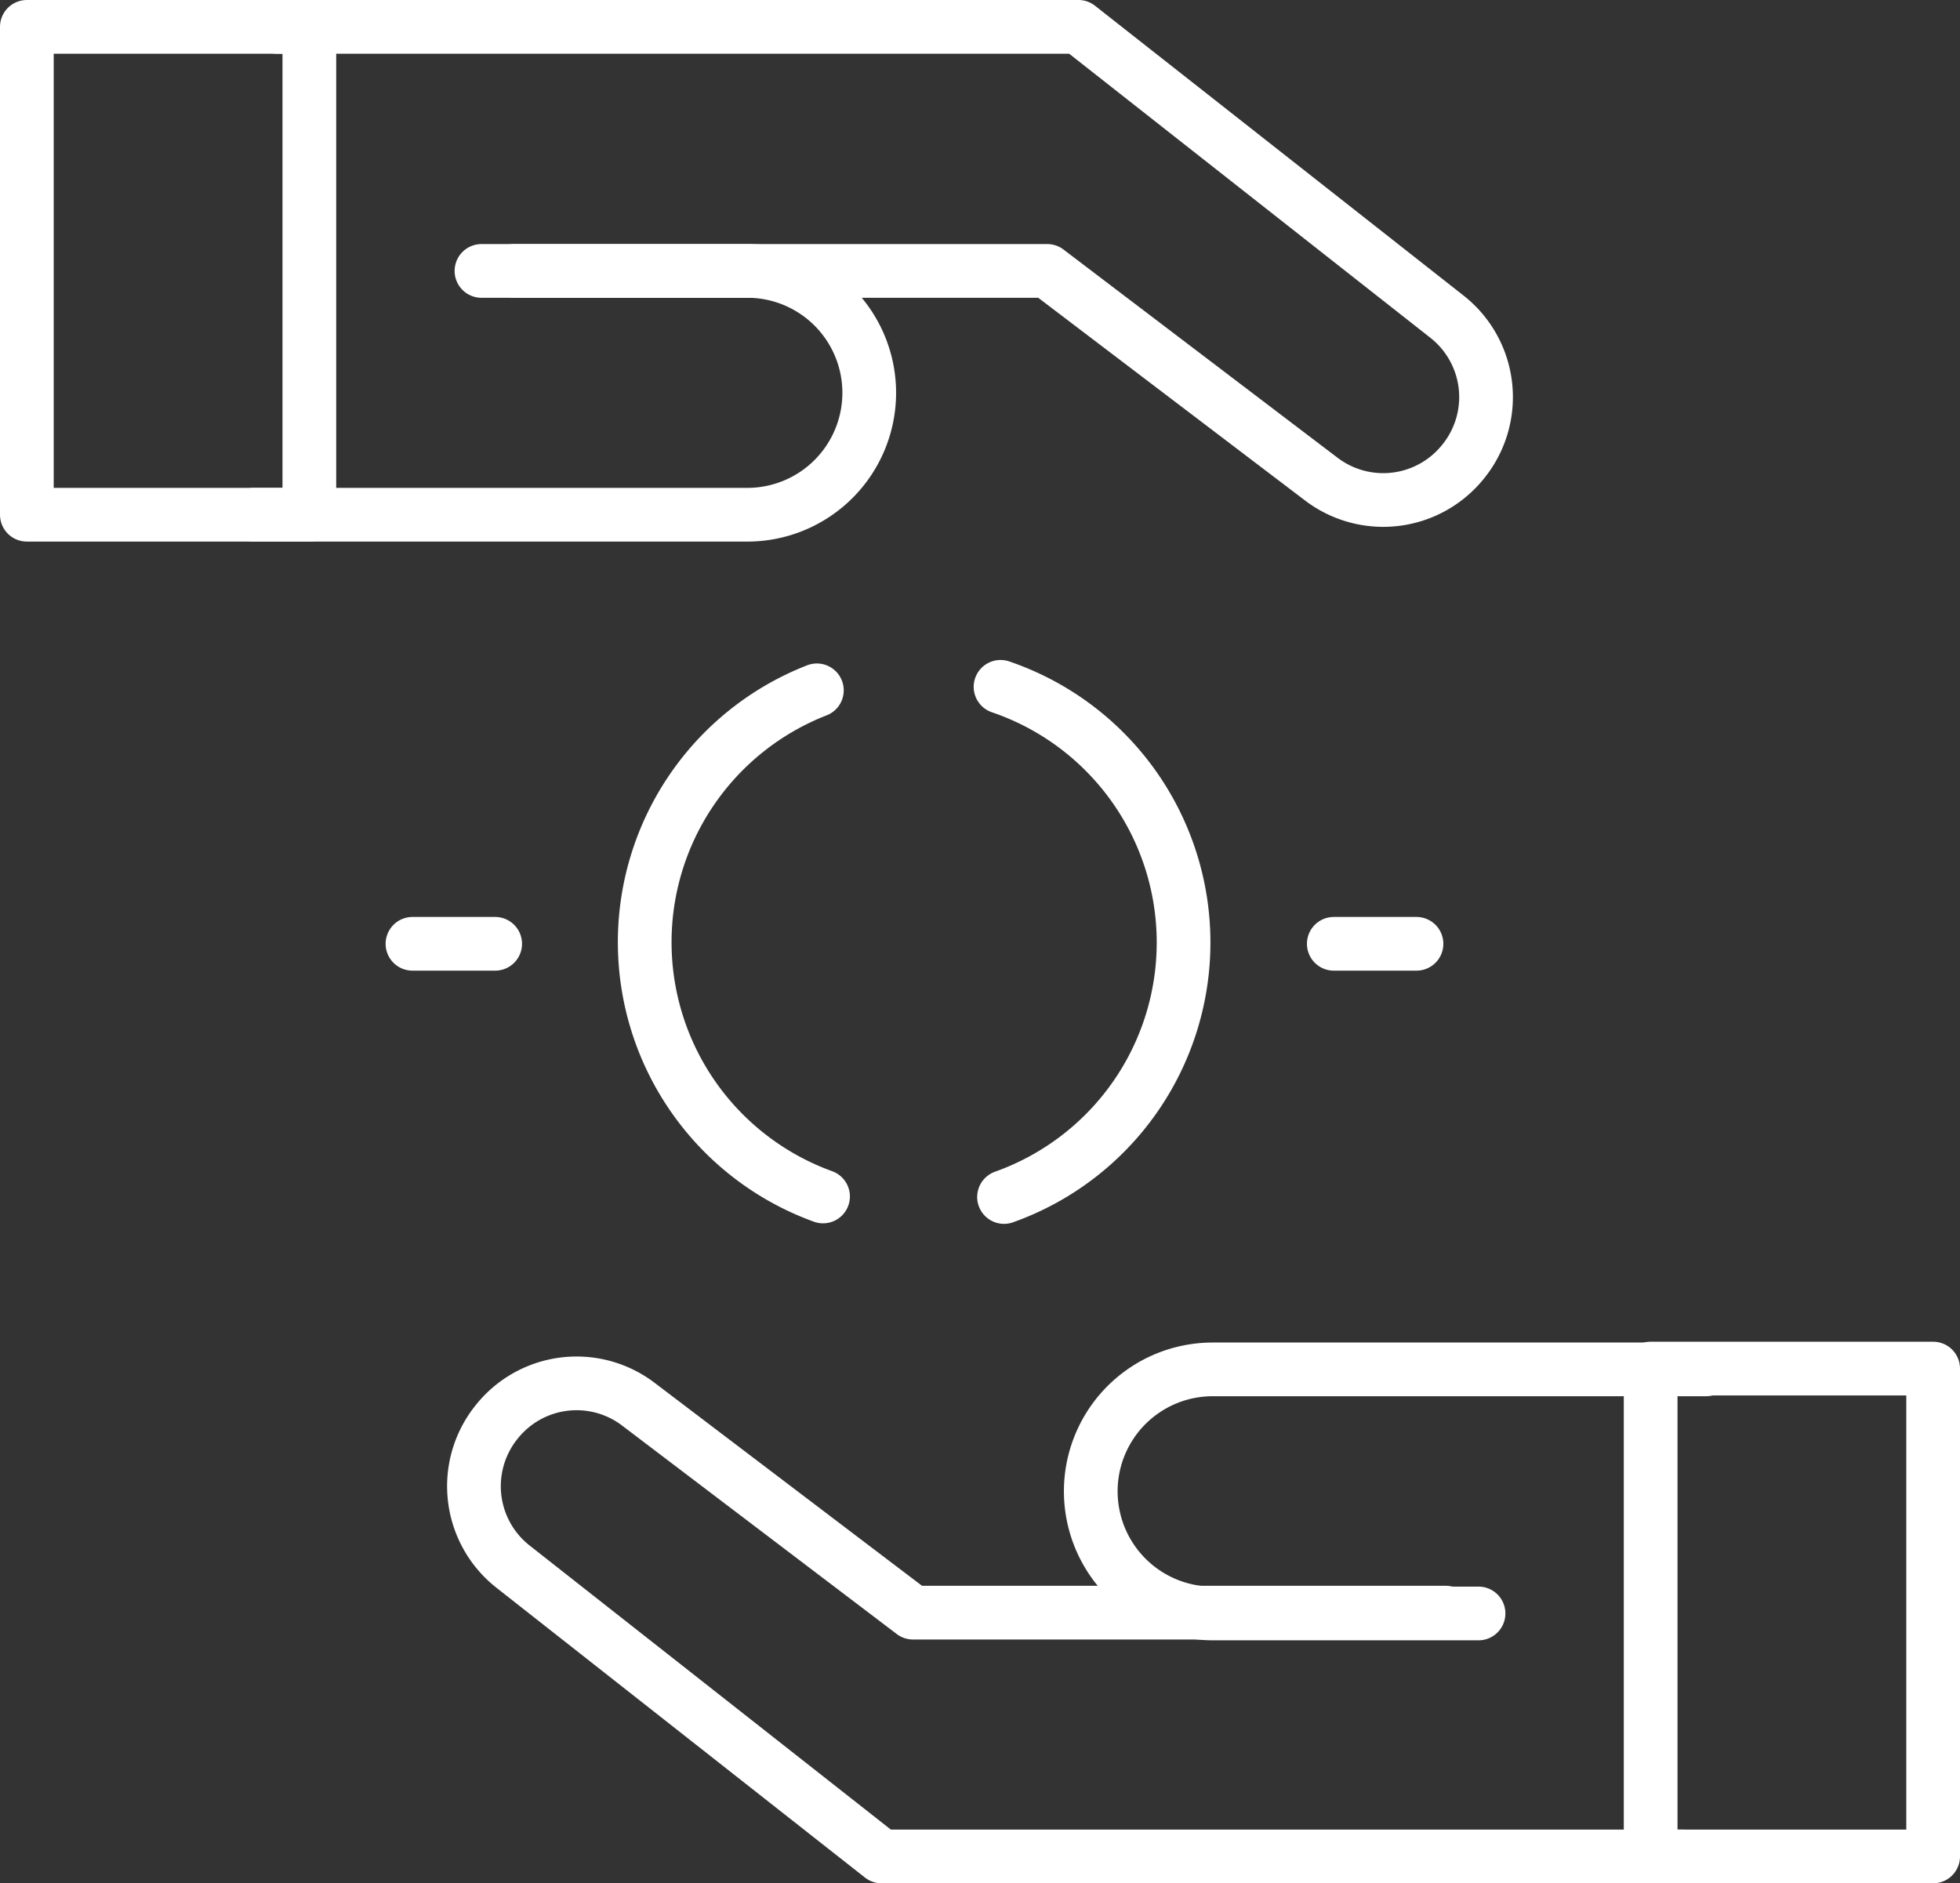
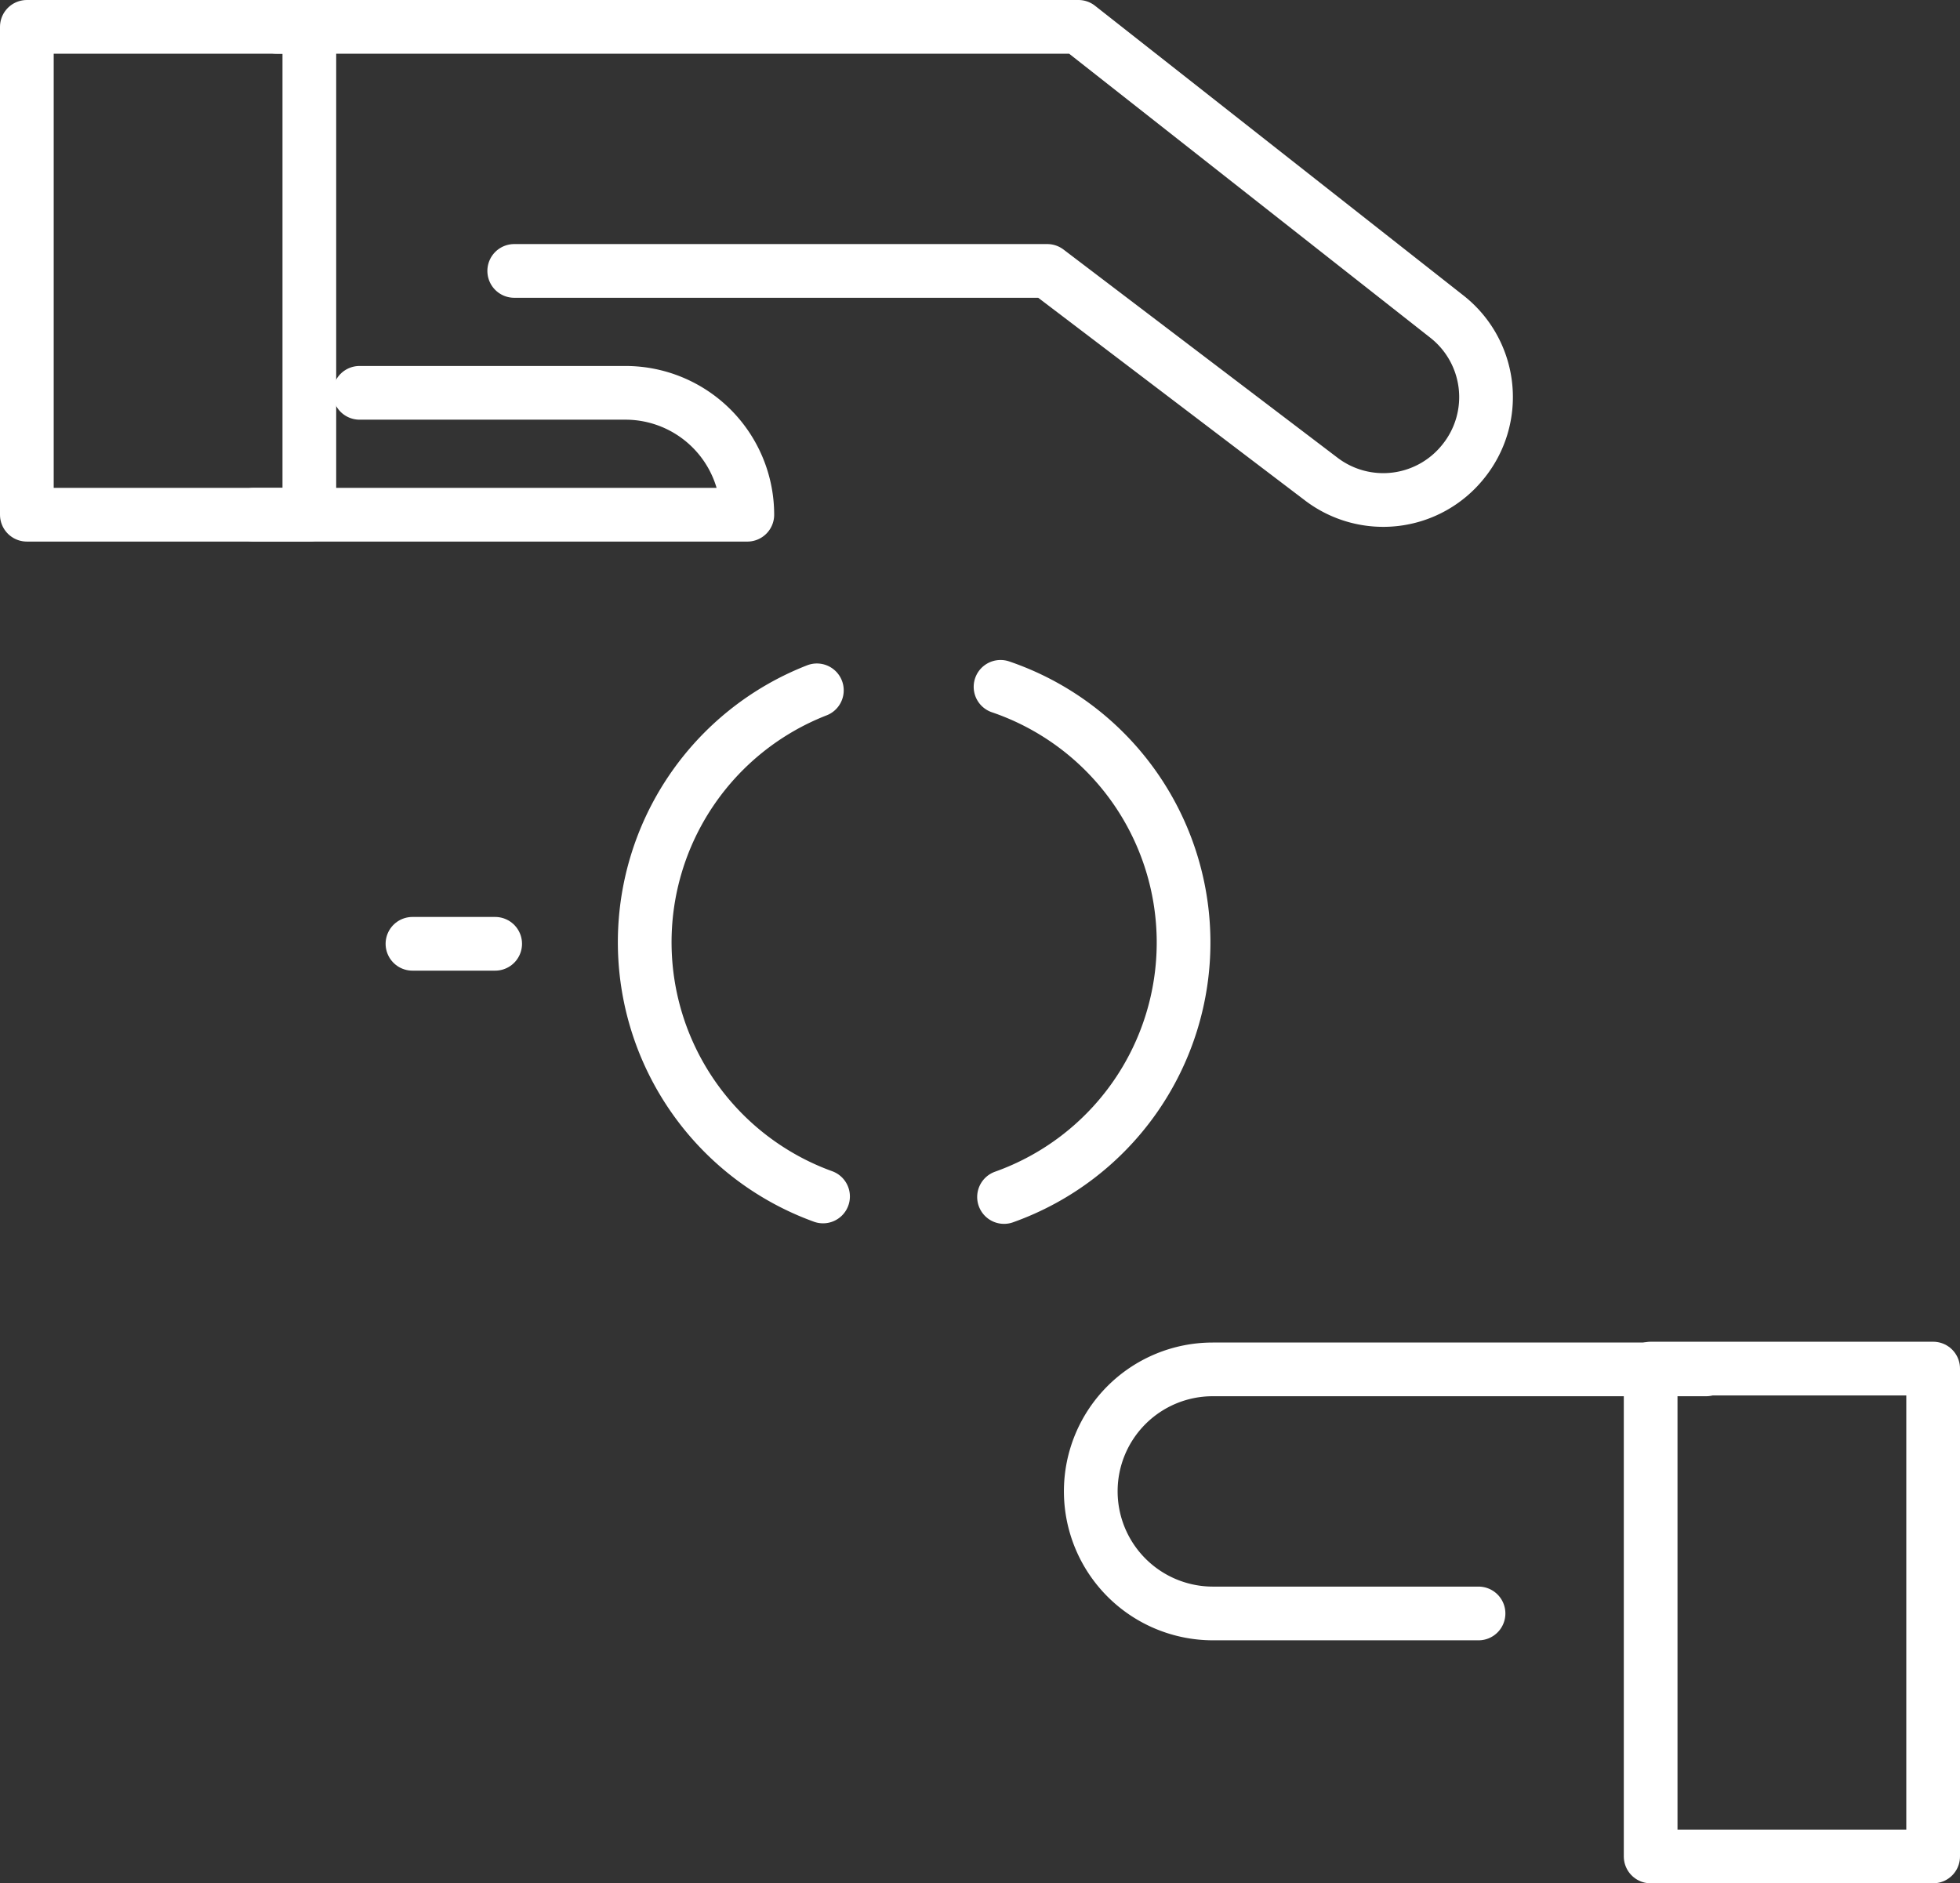
<svg xmlns="http://www.w3.org/2000/svg" viewBox="0 0 72.99 70.14">
  <rect x="0" y="0" width="72.99" height="70.14" fill="#333333" stroke="none" />
  <defs>
    <style>.cls-1{fill:none;stroke:#fff;stroke-linecap:round;stroke-linejoin:round;stroke-width:2px;}</style>
  </defs>
  <title>theoreim-website-page-nos-valeurs-picto-conviction-blanc</title>
  <g id="Calque_2" data-name="Calque 2">
    <g id="LOT01">
      <rect class="cls-1" x="1" y="1" width="10.52" height="18.17" />
-       <path class="cls-1" d="M9.46,19.17H27.83a4.54,4.54,0,0,0,4.54-4.54h0a4.54,4.54,0,0,0-4.54-4.54h-9.9" />
+       <path class="cls-1" d="M9.46,19.17H27.83h0a4.54,4.54,0,0,0-4.54-4.54h-9.9" />
      <path class="cls-1" d="M10.31,1H40.16L53.88,11.79a3.81,3.81,0,0,1,.6,5.41h0a3.81,3.81,0,0,1-5.28.64L39,10.09H19.15" />
      <rect class="cls-1" x="61.47" y="50.97" width="10.52" height="18.17" transform="translate(133.46 120.11) rotate(180)" />
      <path class="cls-1" d="M63.53,51H45.16a4.54,4.54,0,0,0-4.54,4.54h0a4.55,4.55,0,0,0,4.54,4.55h9.9" />
-       <path class="cls-1" d="M62.68,69.14H32.83L19.11,58.35a3.81,3.81,0,0,1-.6-5.41h0a3.8,3.8,0,0,1,5.28-.63L34,60.06H53.84" />
      <path class="cls-1" d="M37.39,44.58a10.06,10.06,0,0,0-.13-19" />
      <path class="cls-1" d="M30.42,25.71a10.07,10.07,0,0,0,.23,18.85" />
-       <line class="cls-1" x1="49.67" y1="35.15" x2="52.75" y2="35.15" />
      <line class="cls-1" x1="15.36" y1="35.15" x2="18.44" y2="35.15" />
    </g>
  </g>
</svg>